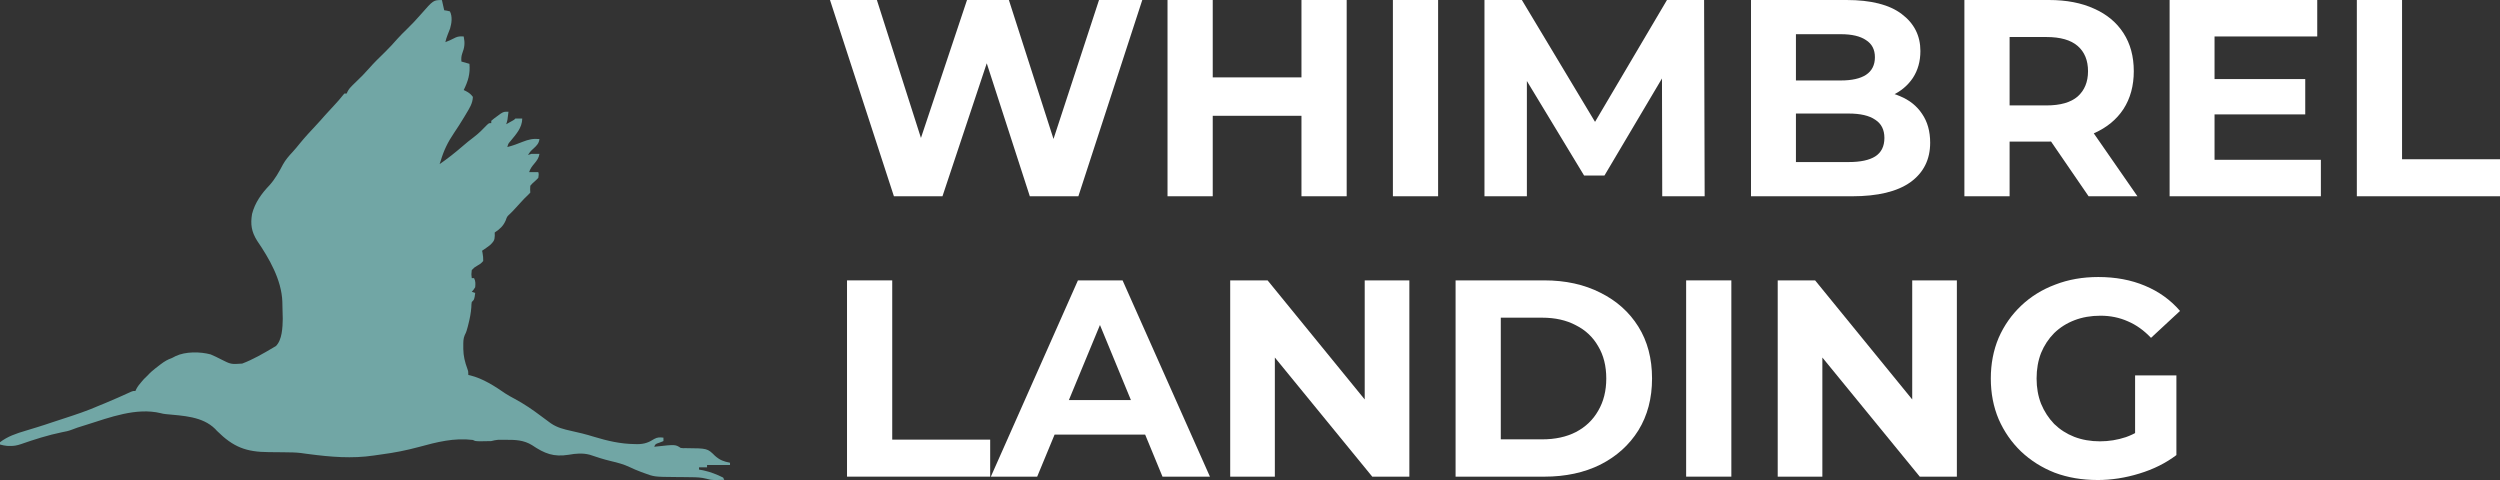
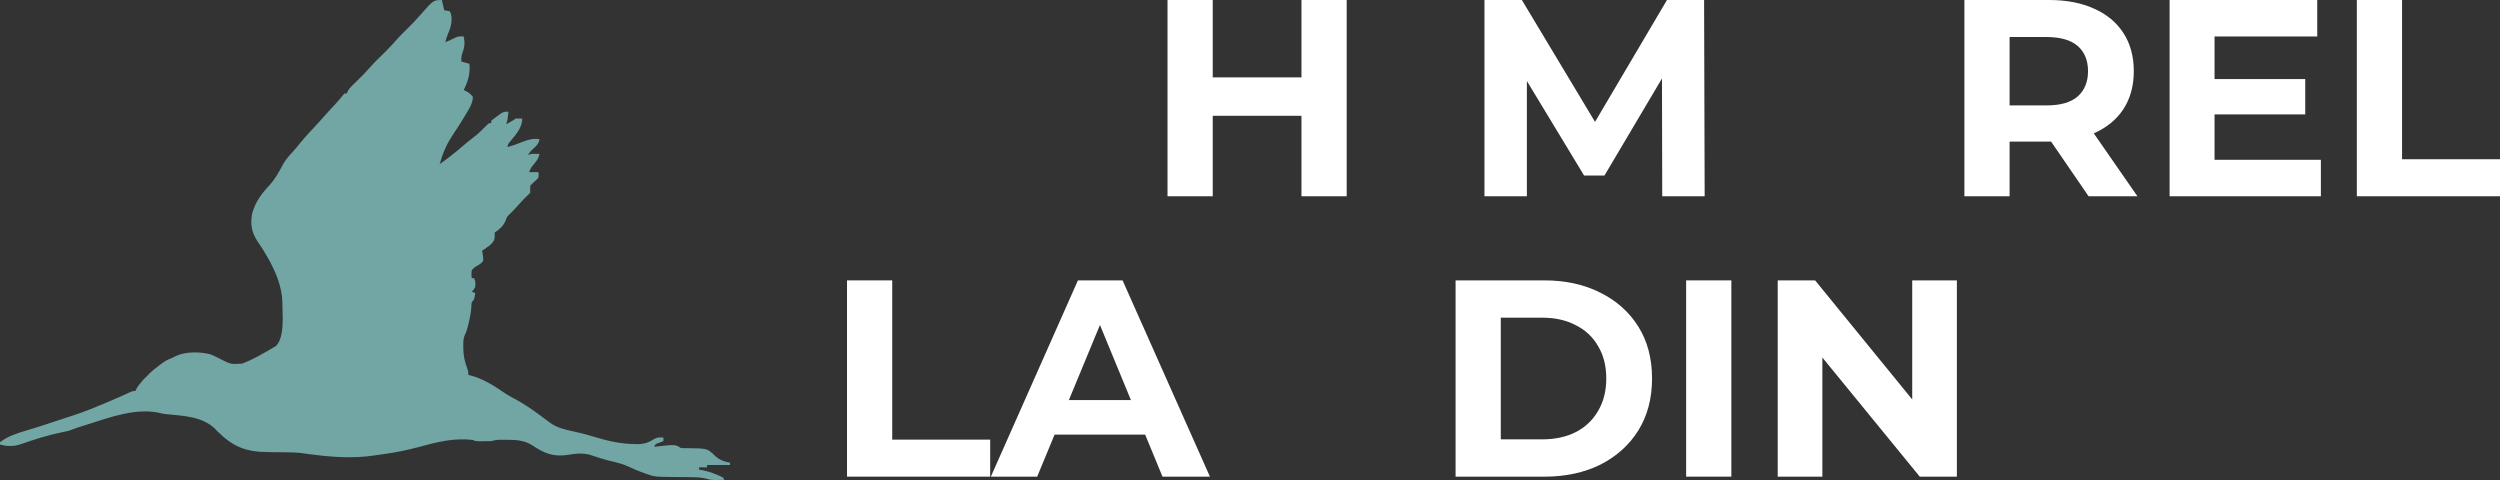
<svg xmlns="http://www.w3.org/2000/svg" fill="none" height="48" viewBox="0 0 250 48" width="250">
  <rect x="0" y="0" width="250" height="48" fill="#333333" stroke="none" />
  <path d="m44.19 0c.076.338.151.677.23 1.026.092.014.185.028.28.043.097.024.194.047.294.071.261.518.174 1.166.016 1.705-.08.214-.163.426-.249.637-.098.245-.169.478-.226.735.533-.22.533-.22 1.047-.477.273-.117.495-.109.789-.093.134.667.094 1.07-.149 1.703-.095.276-.109.514-.081.804.265.075.53.15.803.228.089 1.003-.132 1.723-.574 2.621.07.033.141.067.213.102.31.159.495.304.705.582-.023.656-.344 1.14-.674 1.688-.056.095-.112.19-.17.287-.332.557-.681 1.099-1.045 1.637-.606.896-1.02 1.731-1.325 2.77-.038.113-.076.226-.115.342.803-.553 1.552-1.145 2.288-1.782.369-.319.742-.625 1.134-.917.479-.36.889-.774 1.302-1.207.212-.196.212-.196.442-.196 0-.075 0-.15 0-.228.26-.222.26-.222.603-.47.112-.083.224-.165.339-.25.321-.191.321-.191.78-.191-.1.869-.1.869-.23 1.254.13-.073.26-.146.395-.221.073-.041.146-.082.222-.124.184-.099.184-.099.302-.225.23-.005.459-.005.689 0-.021.945-.614 1.563-1.191 2.272-.208.235-.208.235-.301.577.535-.136 1.031-.319 1.542-.527.597-.233 1.035-.333 1.671-.271-.063.438-.254.628-.574.926-.332.301-.332.301-.574.669.114-.038.227-.075.344-.114.268-.004.536-.005.803 0-.069.417-.248.653-.516.976-.245.295-.394.482-.516.848h.918c.05.235.05.235 0 .57-.179.191-.179.191-.402.392-.225.197-.225.197-.402.406-.019.351-.019.351 0 .684-.184.197-.377.385-.574.57-.106.112-.212.225-.316.339-.053.058-.106.116-.161.175-.053.058-.107.117-.162.177-.581.636-.581.636-.882.922-.231.217-.231.217-.366.602-.249.564-.588.866-1.098 1.204.004.159.004.159.007.321-.009.474-.132.601-.466.933-.261.202-.528.386-.803.57.022.103.022.103.045.208.049.28.081.533.07.817-.244.264-.244.264-.574.456-.327.193-.327.193-.574.456-.048.418-.048.418 0 .798h.23c.161.32.143.557.115.912-.172.271-.172.271-.344.456.114.038.227.075.344.114-.086.655-.086.655-.344.912-.036.242-.036.242-.043.527-.043.581-.151 1.125-.294 1.688-.029.117-.029.117-.059.237-.078.3-.151.579-.304.85-.163.366-.146.742-.146 1.135-0.0.128-0.0.128-0.0.259.013.71.157 1.298.402 1.966.1.289.1.289.1.631.061.013.123.026.186.039 1.299.325 2.461 1.083 3.552 1.835.29.185.59.348.894.51.939.503 1.79 1.083 2.639 1.724.253.191.507.379.763.565.073.053.146.107.221.162.641.437 1.309.597 2.061.764.236.055.473.11.709.165.115.027.23.053.349.081.407.1.805.218 1.206.34 1.333.405 2.635.708 4.035.725.102.003.205.005.31.008.673-.008 1.11-.16 1.675-.523.309-.173.566-.17.913-.126v.342c-.13.052-.26.103-.395.157-.414.136-.414.136-.524.413.07-.008.139-.017.211-.025 1.903-.209 1.903-.209 2.429.139.25.031.25.031.524.023 2.153.018 2.153.018 2.919.775.496.433.853.555 1.492.684v.228c-.757 0-1.515 0-2.296 0v.228c-.265 0-.53 0-.803 0v.228c.142.026.284.052.43.078.69.152 1.35.403 1.98.719.038.075.076.15.115.228-.21.006-.421.011-.631.014-.176.004-.176.004-.355.008-.391-.022-.391-.022-.81-.135-.512-.131-.997-.148-1.523-.15-.195-.003-.391-.006-.586-.009-.303-.003-.606-.006-.909-.008-2.179-.018-2.179-.018-3.22-.404-.102-.038-.204-.075-.309-.114-.365-.139-.724-.286-1.075-.456-.615-.295-1.239-.463-1.901-.617-.729-.172-1.433-.4-2.141-.641-.718-.183-1.37-.123-2.098.005-1.518.239-2.402-.113-3.661-.959-.825-.511-1.657-.541-2.602-.537-.137-.001-.137-.001-.278-.001-.133 0-.133 0-.269.001-.08 0-.16 0-.242 0-.242.015-.455.069-.69.129-.272.011-.545.015-.818.014-.142 0-.285.001-.431.001-.358-.015-.358-.015-.587-.129-1.887-.234-3.605.213-5.41.704-1.244.337-2.473.577-3.751.744-.248.033-.494.069-.742.107-2.186.328-4.337.144-6.518-.143-.112-.015-.223-.029-.338-.044-.142-.02-.284-.04-.431-.061-.531-.065-1.057-.07-1.591-.073-.211-.003-.423-.005-.634-.008-.329-.004-.658-.007-.987-.009-2.275-.013-3.55-.494-5.195-2.128-.089-.096-.089-.096-.179-.193-1.282-1.267-3.239-1.313-4.938-1.481-.278-.035-.278-.035-.509-.095-2.44-.586-5.088.426-7.38 1.149-.11.035-.221.069-.335.105-.107.034-.214.067-.324.102-.095.03-.191.06-.289.091-.196.066-.39.138-.582.215-.313.123-.614.181-.945.242-1.403.287-2.78.728-4.131 1.198-.371.124-.689.189-1.084.176-.092-.002-.184-.004-.278-.005-.251-.022-.477-.069-.719-.137 0-.075 0-.15 0-.228.761-.587 1.635-.878 2.547-1.147.256-.078.512-.157.768-.235.183-.055.183-.055.37-.112.535-.163 1.064-.341 1.594-.518.375-.126.752-.248 1.128-.37 1.175-.383 2.333-.766 3.464-1.264.215-.088.43-.176.646-.264.426-.175.849-.357 1.27-.545.093-.042.187-.083.283-.126.187-.084.373-.167.56-.252.085-.038.171-.076.259-.116.115-.052.115-.052.232-.105.194-.075.194-.075.423-.075.03-.065.059-.131.09-.198.153-.282.329-.501.542-.743.105-.121.105-.121.212-.244.19-.183.19-.183.42-.411.057-.057.148-.172.344-.342-.039.116.038-.113 0 0 .235-.203.469-.391.717-.577.066-.051.132-.102.2-.154.37-.28.706-.483 1.149-.636.114-.059.227-.117.344-.178.99-.471 2.454-.451 3.5-.171.335.141.655.295.977.463 1.051.534 1.051.534 2.181.456 1.085-.412 2.104-1.004 3.099-1.595.088-.051.177-.103.268-.156.631-.613.674-1.886.688-2.72-.002-.367-.012-.733-.027-1.1-.008-.203-.011-.407-.013-.61-.076-2.194-1.313-4.332-2.524-6.105-.563-.899-.679-1.634-.507-2.671.287-1.133.95-2.049 1.749-2.881.553-.614.953-1.335 1.336-2.062.263-.479.592-.856.965-1.254.258-.281.496-.572.735-.868.509-.624 1.053-1.209 1.604-1.796.311-.331.612-.67.91-1.013.336-.378.681-.748 1.027-1.117.246-.265.48-.53.702-.816.068-.08.136-.161.206-.244h.23c.031-.068.061-.136.093-.205.138-.253.275-.413.482-.612.068-.066.136-.133.206-.201.071-.068.142-.136.215-.207.428-.413.846-.827 1.236-1.277.49-.564 1.024-1.08 1.559-1.601.452-.444.879-.9 1.294-1.378.298-.335.618-.646.939-.958.478-.468.936-.943 1.372-1.45 1.276-1.456 1.276-1.456 2.128-1.456z" fill="#71a6a5" />
  <g fill="#fff">
-     <path d="m89.391 19.626-6.391-19.626h4.688l5.553 17.383h-2.344l5.805-17.383h4.186l5.582 17.383h-2.261l5.693-17.383h4.326l-6.391 19.626h-4.856l-4.939-15.252h1.284l-5.079 15.252z" />
    <path d="m130.147 0h4.521v19.626h-4.521zm-8.874 19.626h-4.521v-19.626h4.521zm9.209-8.047h-9.544v-3.841h9.544z" />
-     <path d="m139.29 19.626v-19.626h4.521v19.626z" />
    <path d="m148.447 19.626v-19.626h3.74l8.316 13.851h-1.982l8.177-13.851h3.712l.056 19.626h-4.242l-.028-13.093h.781l-6.53 11.019h-2.037l-6.67-11.019h.949v13.093z" />
-     <path d="m175.1 19.626v-19.626h9.545c2.455 0 4.297.467 5.525 1.402 1.247.935 1.87 2.168 1.87 3.701 0 1.028-.251 1.925-.754 2.692-.502.748-1.19 1.327-2.065 1.738-.874.411-1.879.617-3.014.617l.531-1.149c1.228 0 2.316.206 3.265.617.949.392 1.683.981 2.204 1.766.54.785.81 1.748.81 2.888 0 1.682-.661 3-1.982 3.953-1.321.935-3.265 1.402-5.832 1.402zm4.493-3.421h5.275c1.172 0 2.056-.187 2.651-.561.614-.393.921-1.009.921-1.851 0-.822-.307-1.43-.921-1.822-.595-.411-1.479-.617-2.651-.617h-5.609v-3.308h4.827c1.098 0 1.935-.187 2.512-.561.595-.393.893-.981.893-1.766 0-.766-.298-1.336-.893-1.71-.577-.393-1.414-.589-2.512-.589h-4.493z" />
    <path d="m196.439 19.626v-19.626h8.456c1.749 0 3.256.29 4.521.869 1.265.561 2.242 1.374 2.93 2.439.689 1.065 1.033 2.336 1.033 3.813 0 1.458-.344 2.72-1.033 3.785-.688 1.047-1.665 1.851-2.93 2.411-1.265.561-2.772.841-4.521.841h-5.944l2.009-1.991v7.458zm12.419 0-4.884-7.122h4.828l4.94 7.122zm-7.898-6.953-2.009-2.131h5.693c1.395 0 2.437-.299 3.126-.897.688-.617 1.032-1.458 1.032-2.523 0-1.084-.344-1.925-1.032-2.523-.689-.598-1.731-.897-3.126-.897h-5.693l2.009-2.159z" />
    <path d="m221.119 7.907h9.405v3.533h-9.405zm.335 8.075h10.633v3.645h-15.126v-19.626h14.763v3.645h-10.27z" />
    <path d="m235.684 19.626v-19.626h4.521v15.925h9.795v3.701z" />
    <path d="m84.702 47.664v-19.626h4.521v15.925h9.795v3.701z" />
    <path d="m99.086 47.664 8.707-19.626h4.465l8.735 19.626h-4.744l-7.144-17.327h1.786l-7.172 17.327zm4.354-4.206 1.2-3.449h10.046l1.228 3.449z" />
-     <path d="m123.02 47.664v-19.626h3.74l11.525 14.131h-1.814v-14.131h4.465v19.626h-3.711l-11.554-14.131h1.814v14.131z" />
    <path d="m145.558 47.664v-19.626h8.875c2.121 0 3.99.411 5.609 1.234 1.619.804 2.884 1.935 3.795 3.393.912 1.458 1.368 3.187 1.368 5.187 0 1.981-.456 3.71-1.368 5.187-.911 1.458-2.176 2.598-3.795 3.421-1.619.804-3.488 1.206-5.609 1.206zm4.521-3.729h4.13c1.303 0 2.428-.243 3.377-.729.968-.505 1.712-1.215 2.233-2.131.539-.916.809-1.991.809-3.224 0-1.252-.27-2.327-.809-3.224-.521-.916-1.265-1.617-2.233-2.103-.949-.505-2.074-.757-3.377-.757h-4.13z" />
    <path d="m168.614 47.664v-19.626h4.521v19.626z" />
    <path d="m177.771 47.664v-19.626h3.74l11.525 14.131h-1.814v-14.131h4.465v19.626h-3.711l-11.554-14.131h1.814v14.131z" />
-     <path d="m209.742 48c-1.544 0-2.968-.243-4.27-.729-1.284-.505-2.409-1.215-3.377-2.131-.948-.916-1.693-1.991-2.232-3.224-.521-1.234-.782-2.589-.782-4.065 0-1.477.261-2.832.782-4.066.539-1.234 1.293-2.308 2.26-3.224.968-.916 2.103-1.617 3.405-2.103 1.302-.505 2.735-.757 4.298-.757 1.73 0 3.283.29 4.66.869 1.395.579 2.568 1.421 3.516 2.523l-2.902 2.692c-.707-.748-1.479-1.299-2.316-1.654-.837-.374-1.749-.561-2.735-.561-.949 0-1.814.149-2.595.449-.782.299-1.461.729-2.038 1.29-.558.561-.995 1.224-1.311 1.991-.298.766-.447 1.617-.447 2.551 0 .916.149 1.757.447 2.523.316.766.753 1.439 1.311 2.019.577.561 1.247.991 2.01 1.29.781.299 1.637.449 2.567.449.893 0 1.758-.14 2.595-.42.856-.299 1.684-.794 2.484-1.486l2.568 3.28c-1.061.804-2.298 1.421-3.712 1.85-1.395.43-2.791.645-4.186.645zm3.767-3.084v-7.374h4.131v7.963z" />
  </g>
</svg>